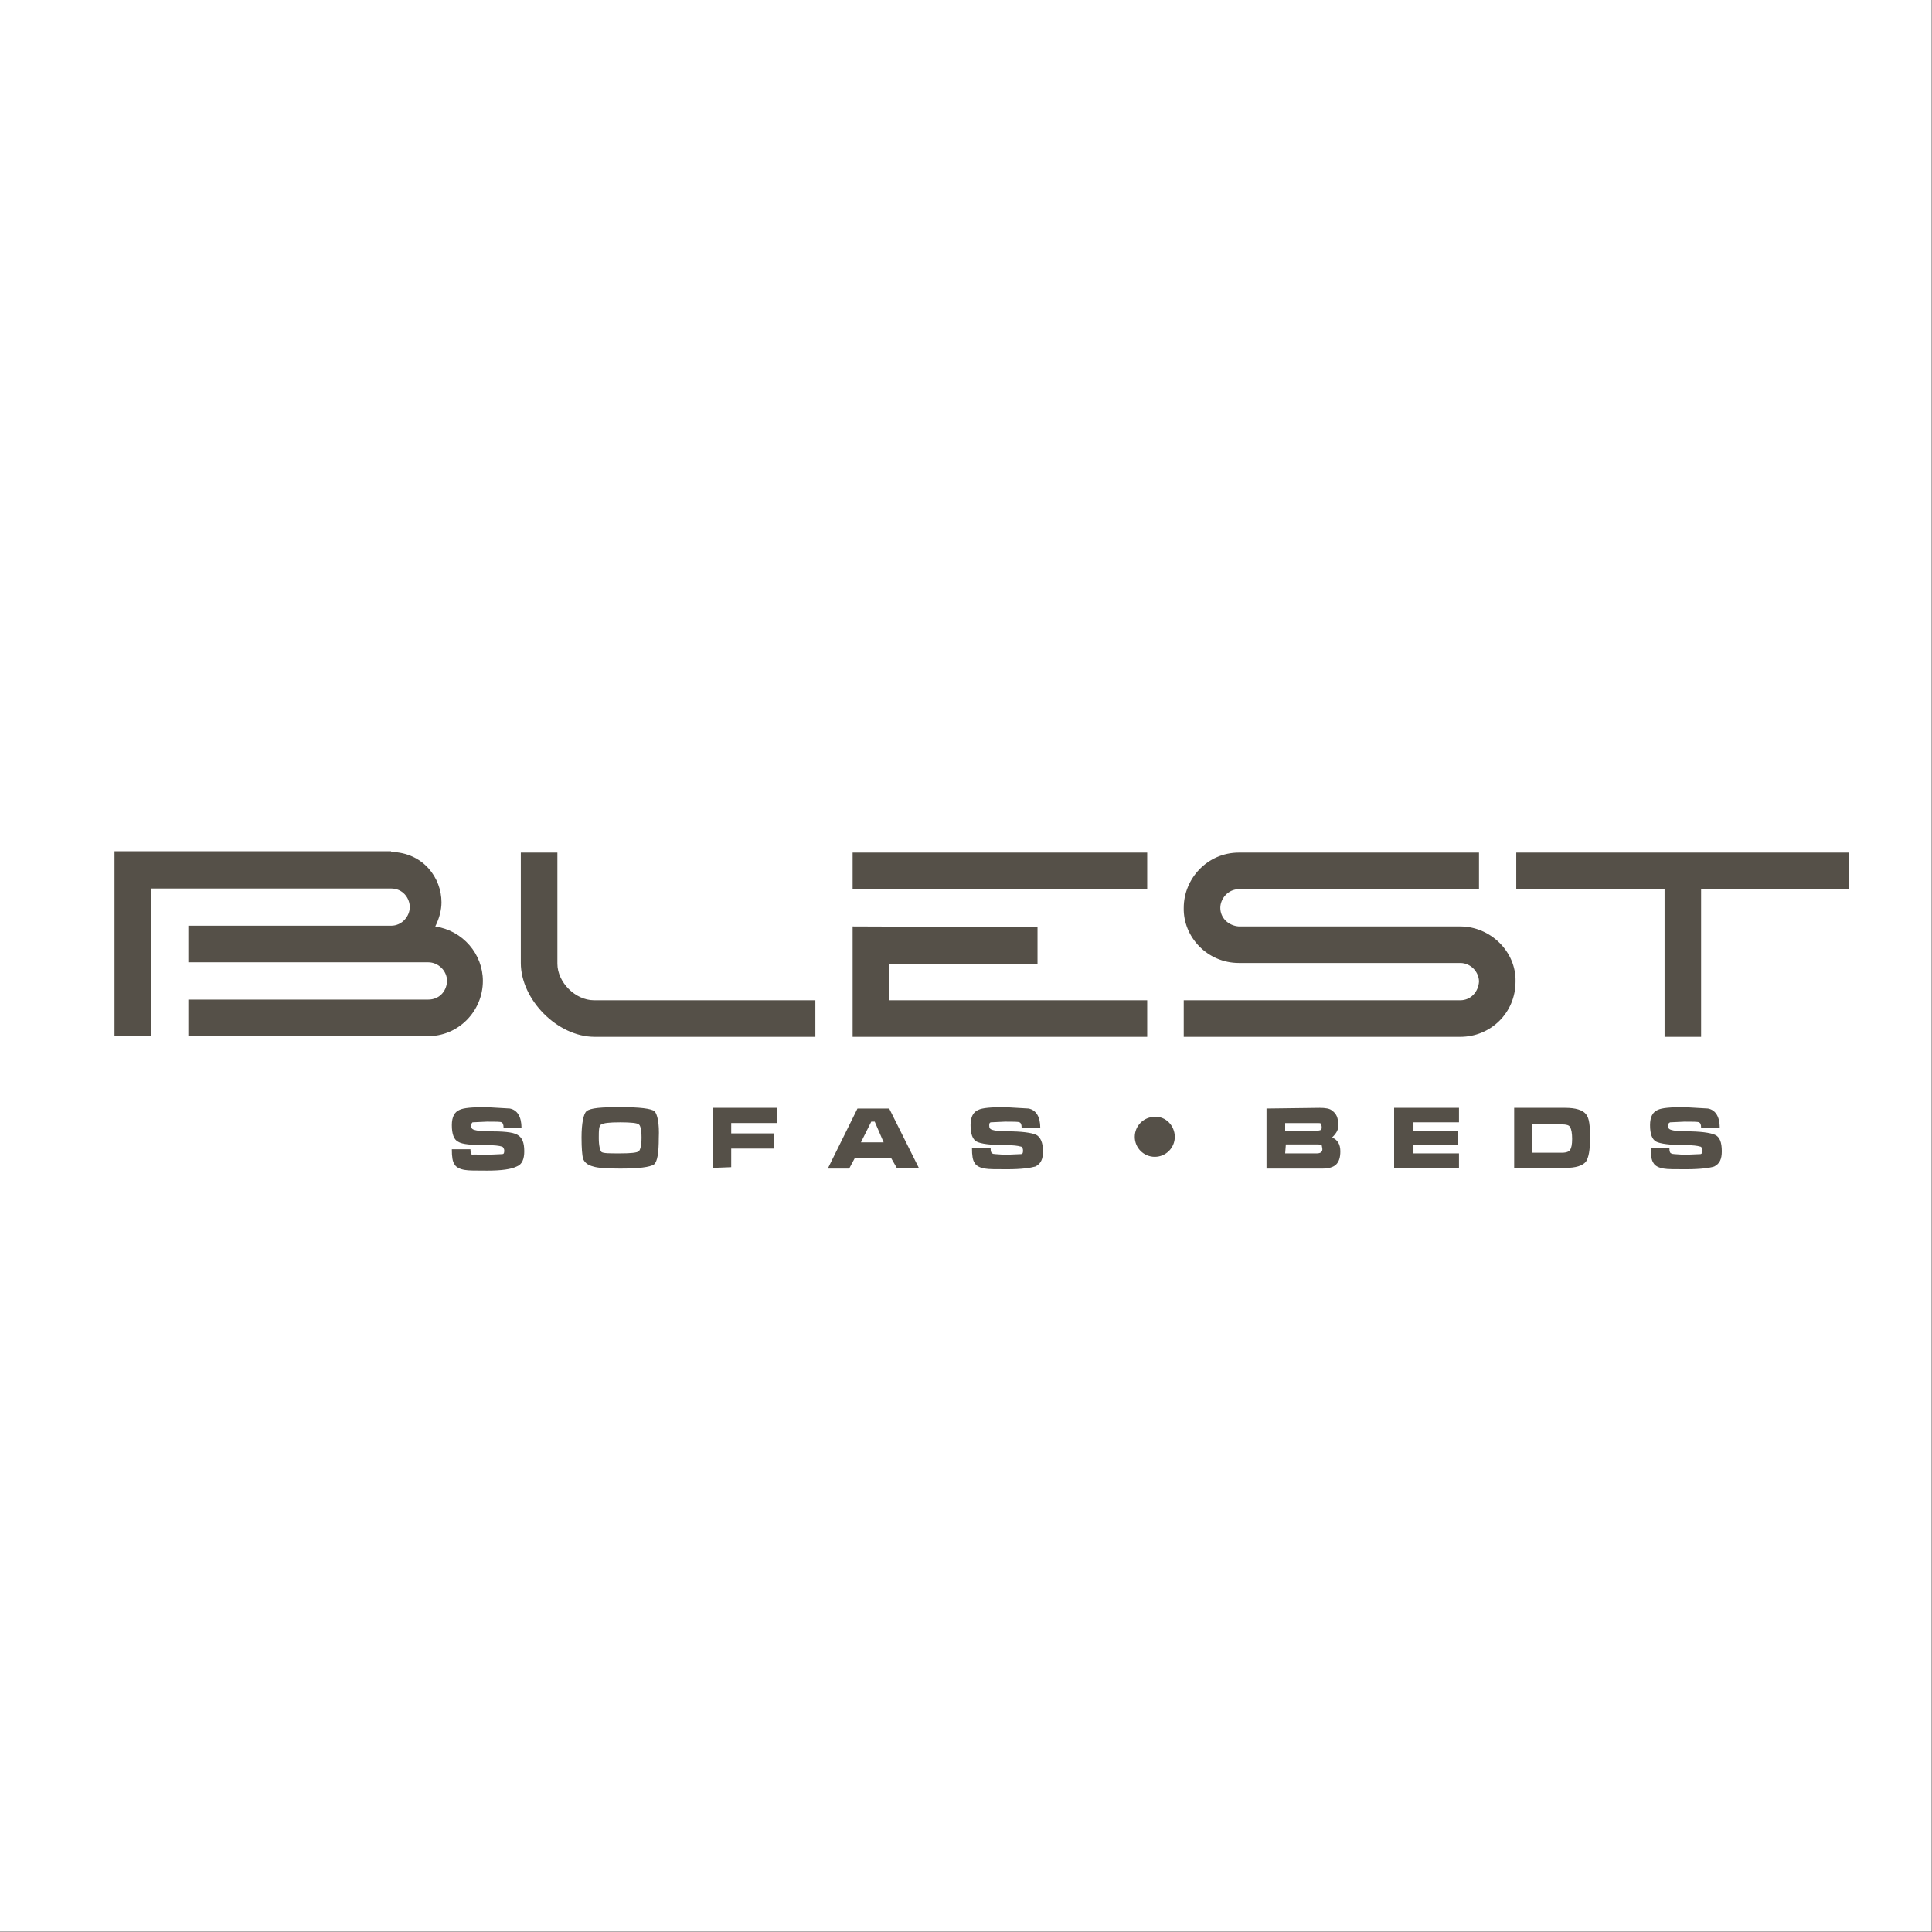
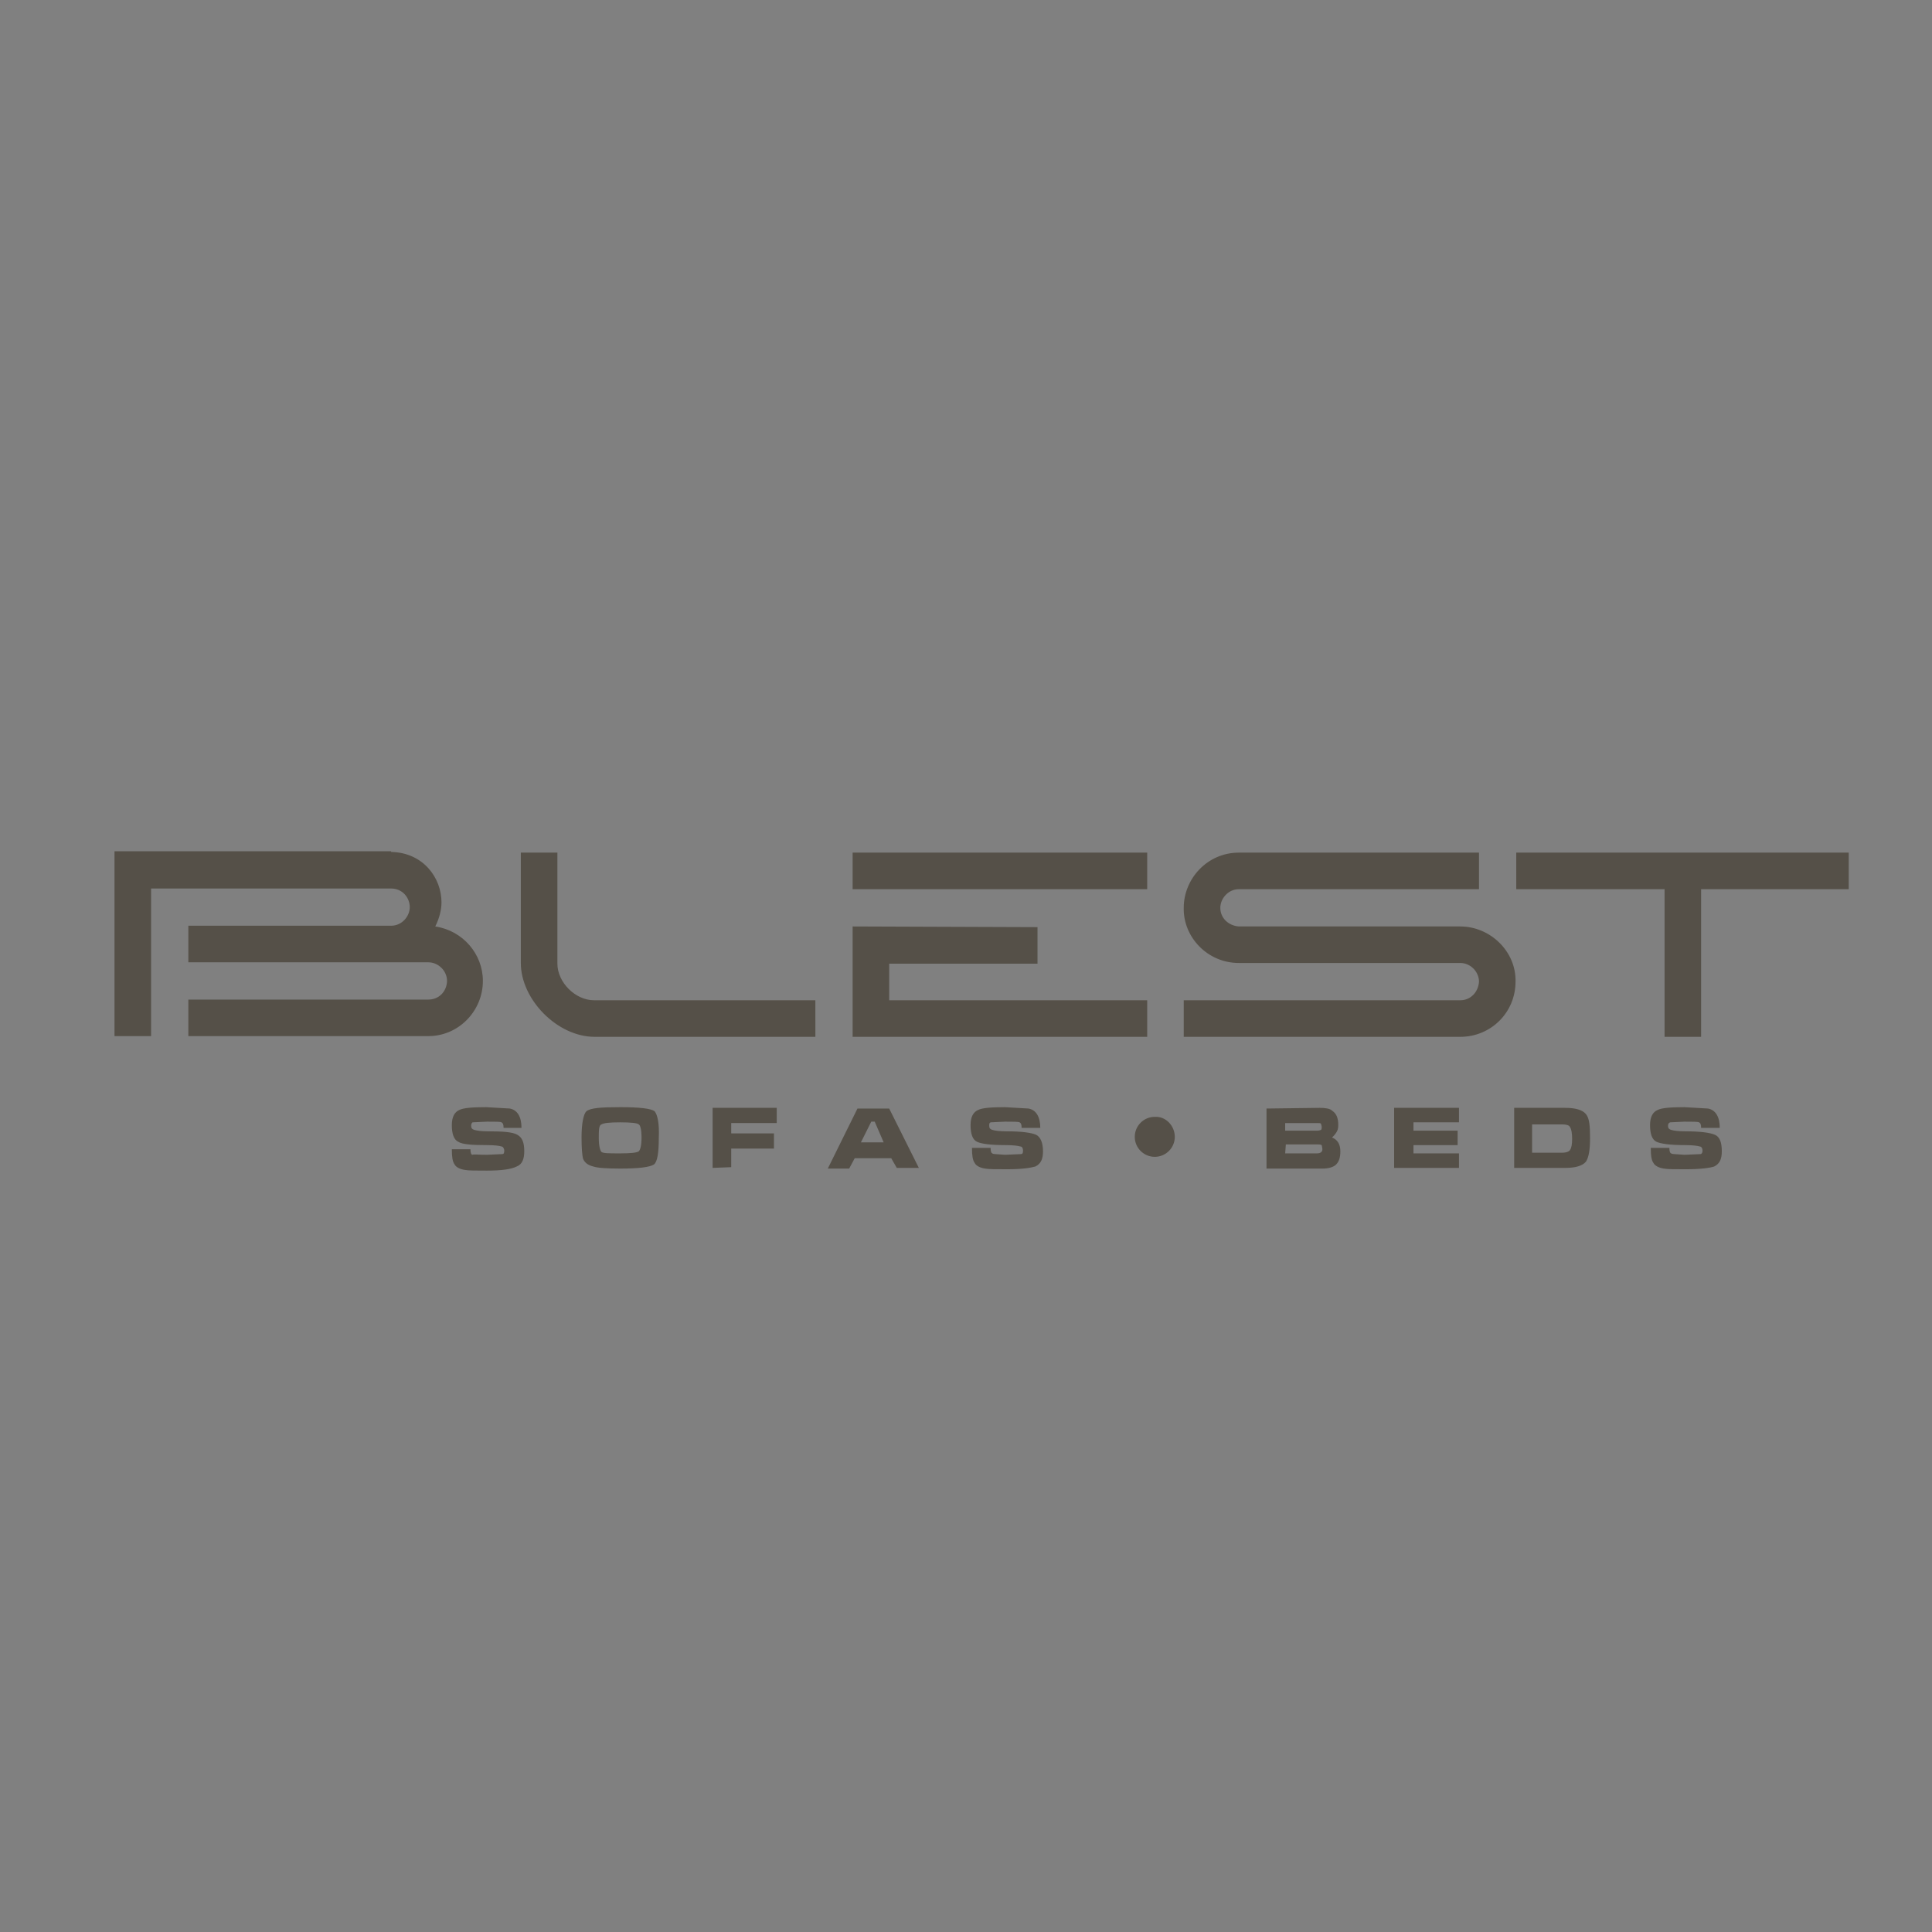
<svg xmlns="http://www.w3.org/2000/svg" version="1.1" id="svg2" xml:space="preserve" width="280" height="280" viewBox="0 0 280 280">
  <rect x="0" y="0" width="280" height="280" fill="#808080" stroke="none" />
  <defs id="defs6" />
  <g id="g10" transform="matrix(1.333,0,0,1.333,0,7e-6)">
    <g id="g12">
-       <path d="M 0,0 H 210 V 210 H 0 Z" style="fill:#ffffff;fill-opacity:1;fill-rule:nonzero;stroke:none" id="path14" />
      <path d="M 88.648,108.75 H 64.574 c -2.023,0 -3.972,-1.949 -3.972,-3.977 V 92.699 h -3.977 v 12 c 0,3.977 3.977,8.028 8.023,8.028 h 24 z m 72.153,-12.074 h -26.102 c -1.199,0 -2.023,1.051 -2.023,2.023 0,1.125 0.898,1.949 2.023,2.028 h 24.074 c 3.227,0 6.079,2.699 6,6 0,3.375 -2.699,6 -6,6 h -30.074 v -3.977 h 30.074 c 1.125,0 1.954,-0.898 2.028,-2.023 0,-1.051 -0.903,-2.028 -2.028,-2.028 h -24.074 c -3.449,0 -6.074,-2.847 -6,-6 0,-3.148 2.551,-6 6,-6 h 26.102 z m 4.051,0 V 92.699 H 201 v 3.977 h -16.051 v 16.051 h -3.972 V 96.676 c 0,0 -16.125,0 -16.125,0 z M 42.523,92.625 c 3.528,0.074 5.477,2.852 5.477,5.477 0,0.824 -0.227,1.722 -0.676,2.625 3,0.449 5.176,3 5.176,5.921 0,3.301 -2.699,6.079 -6.074,6 H 20.477 v -3.972 h 26.097 c 1.125,0 1.949,-0.824 2.028,-1.949 0,0 0,0 0,-0.079 0,-1.125 -0.977,-2.023 -2.028,-2.023 H 20.477 v -3.977 h 22.046 c 1.204,0 2.028,-1.046 2.028,-2.023 0,-0.977 -0.75,-2.023 -2.028,-2.023 H 16.426 v 16.046 H 12.449 V 92.551 h 30.074 z m 82.204,0.074 H 92.699 v 3.977 h 32.028 z m -32.028,8.028 v 12 h 32.028 V 108.75 H 96.676 v -3.977 h 16.125 v -3.972 z m -39.75,24.824 1.653,-0.074 c 0.148,0 0.222,-0.079 0.222,-0.375 0,-0.227 -0.148,-0.454 -0.301,-0.454 -0.222,-0.074 -0.75,-0.148 -1.574,-0.148 -1.648,0 -2.699,-0.074 -3.148,-0.375 -0.449,-0.227 -0.676,-0.824 -0.676,-1.801 0,-0.898 0.301,-1.426 0.824,-1.648 0.449,-0.227 1.426,-0.301 2.926,-0.301 l 2.551,0.148 c 0.824,0.153 1.273,0.903 1.273,2.102 H 54.75 c 0,-0.375 -0.074,-0.523 -0.227,-0.602 -0.074,-0.074 -0.671,-0.074 -1.574,-0.074 l -1.574,0.074 c -0.074,0.079 -0.148,0.153 -0.148,0.375 0,0.227 0.074,0.375 0.375,0.454 0.222,0.074 0.75,0.148 1.421,0.148 1.653,0 2.704,0.074 3.227,0.375 0.523,0.301 0.75,0.824 0.75,1.801 0,0.824 -0.227,1.426 -0.824,1.648 -0.602,0.301 -1.653,0.449 -3.227,0.449 -1.199,0 -2.023,0 -2.398,-0.074 -0.528,-0.074 -0.977,-0.301 -1.125,-0.597 -0.227,-0.301 -0.301,-0.829 -0.301,-1.653 h 2.023 c 0,0.375 0.079,0.602 0.227,0.602 0.074,-0.074 0.602,0 1.574,0 z m 18.676,-1.801 c 0,1.574 -0.148,2.551 -0.523,2.852 -0.454,0.296 -1.653,0.449 -3.676,0.449 -1.5,0 -2.477,-0.074 -2.926,-0.227 -0.602,-0.148 -0.977,-0.449 -1.125,-0.898 -0.074,-0.375 -0.148,-1.051 -0.148,-2.25 0,-1.574 0.222,-2.551 0.523,-2.852 0.449,-0.375 1.648,-0.449 3.75,-0.449 2.023,0 3.301,0.148 3.676,0.449 0.301,0.375 0.523,1.278 0.449,2.926 z m -6.523,0 c 0,0.824 0.148,1.352 0.296,1.5 0.227,0.148 0.829,0.148 2.028,0.148 1.199,0 1.801,-0.074 2.023,-0.222 0.153,-0.153 0.301,-0.602 0.301,-1.5 0,-0.903 -0.148,-1.352 -0.301,-1.426 -0.148,-0.148 -0.824,-0.227 -2.023,-0.227 -1.199,0 -1.801,0.079 -2.028,0.227 -0.296,0.074 -0.296,0.676 -0.296,1.5 z m 12.375,3.227 v -6.528 h 6.972 v 1.653 H 79.5 v 1.125 h 4.648 v 1.648 H 79.5 v 2.023 z m 15.75,-6.454 h 3.449 l 3.222,6.454 H 97.5 l -0.602,-1.051 h -3.972 l -0.602,1.125 H 90 Z m 1.875,1.426 h -0.375 l -1.125,2.25 h 2.472 z m 14.171,3.602 1.727,-0.074 c 0.148,0 0.227,-0.079 0.227,-0.375 0,-0.227 -0.079,-0.454 -0.301,-0.454 -0.227,-0.074 -0.75,-0.148 -1.574,-0.148 -1.727,0 -2.704,-0.148 -3.153,-0.375 -0.449,-0.227 -0.676,-0.824 -0.676,-1.801 0,-0.898 0.301,-1.426 0.829,-1.648 0.449,-0.227 1.421,-0.301 2.921,-0.301 l 2.551,0.148 c 0.824,0.153 1.278,0.903 1.278,2.102 h -2.028 c 0,-0.375 -0.074,-0.523 -0.222,-0.602 -0.153,-0.074 -0.676,-0.074 -1.579,-0.074 l -1.574,0.074 c -0.148,0.079 -0.148,0.153 -0.148,0.375 0,0.227 0.074,0.375 0.375,0.454 0.222,0.074 0.75,0.148 1.5,0.148 1.648,0 2.699,0.148 3.222,0.375 0.454,0.227 0.75,0.824 0.75,1.801 0,0.824 -0.222,1.347 -0.824,1.648 -0.523,0.153 -1.5,0.301 -3.074,0.301 -1.199,0 -2.023,0 -2.398,-0.074 -0.528,-0.074 -0.977,-0.301 -1.125,-0.602 -0.227,-0.301 -0.301,-0.824 -0.301,-1.648 h 2.023 c 0,0.375 0.074,0.597 0.227,0.597 -0.153,0.079 0.449,0.079 1.347,0.153 z m 34.204,-5.102 c 0.597,0 1.125,0.074 1.347,0.301 0.449,0.301 0.676,0.75 0.676,1.574 0,0.375 -0.074,0.602 -0.227,0.824 -0.148,0.227 -0.296,0.375 -0.449,0.528 0.602,0.222 0.903,0.75 0.903,1.5 0,0.676 -0.153,1.125 -0.454,1.426 -0.296,0.296 -0.824,0.449 -1.5,0.449 h -6.074 v -6.528 z m -3.75,2.477 h 3.523 c 0.227,0 0.301,-0.074 0.375,-0.074 0.074,-0.079 0.074,-0.227 0.074,-0.301 0,-0.227 -0.074,-0.227 -0.074,-0.375 -0.074,-0.074 -0.148,-0.074 -0.375,-0.074 h -3.523 z m 0,2.472 h 3.449 c 0.375,0 0.597,-0.148 0.597,-0.449 0,-0.148 -0.074,-0.375 -0.074,-0.449 -0.148,-0.074 -0.222,-0.074 -0.449,-0.074 h -3.449 z m 11.847,1.579 v -6.528 h 7.051 v 1.574 h -4.949 v 0.903 h 4.801 v 1.574 h -4.801 v 0.898 h 4.949 v 1.579 z m 13.051,0 v -6.528 h 5.551 c 1.125,0 1.875,0.227 2.25,0.676 0.375,0.449 0.449,1.273 0.449,2.625 0,1.273 -0.148,2.102 -0.449,2.551 -0.375,0.449 -1.125,0.676 -2.25,0.676 z m 1.949,-1.653 h 3.301 c 0.449,0 0.75,-0.148 0.824,-0.301 0.153,-0.222 0.227,-0.597 0.227,-1.199 0,-0.597 -0.074,-1.051 -0.227,-1.273 -0.074,-0.227 -0.449,-0.301 -0.824,-0.301 h -3.301 z m 16.574,0.227 1.727,-0.074 c 0.074,0 0.227,-0.079 0.227,-0.375 0,-0.301 -0.153,-0.454 -0.301,-0.454 -0.227,-0.074 -0.75,-0.148 -1.574,-0.148 -1.653,0 -2.704,-0.148 -3.153,-0.375 -0.449,-0.227 -0.676,-0.824 -0.676,-1.801 0,-0.898 0.301,-1.426 0.829,-1.648 0.449,-0.227 1.421,-0.301 2.921,-0.301 l 2.551,0.148 c 0.824,0.153 1.278,0.903 1.278,2.102 h -2.028 c 0,-0.375 -0.074,-0.523 -0.222,-0.602 -0.153,-0.074 -0.676,-0.074 -1.579,-0.074 l -1.574,0.074 c -0.148,0.079 -0.222,0.153 -0.222,0.375 0,0.227 0.074,0.375 0.375,0.454 0.222,0.074 0.75,0.148 1.5,0.148 1.648,0 2.699,0.148 3.222,0.375 0.528,0.227 0.75,0.824 0.75,1.801 0,0.824 -0.222,1.347 -0.824,1.648 -0.449,0.153 -1.5,0.301 -3.074,0.301 -1.199,0 -2.028,0 -2.403,-0.074 -0.523,-0.074 -0.972,-0.301 -1.125,-0.602 -0.222,-0.301 -0.296,-0.824 -0.296,-1.648 h 2.023 c 0,0.375 0.074,0.597 0.227,0.597 -0.079,0.079 0.449,0.079 1.421,0.153 z m -55.421,-1.949 c 0,1.199 -0.977,2.171 -2.176,2.171 -1.199,0 -2.176,-0.972 -2.176,-2.171 0,-1.204 0.977,-2.176 2.176,-2.176 1.199,-0.074 2.176,0.972 2.176,2.176 z" style="fill:#555048;fill-opacity:1;fill-rule:nonzero;stroke:none" id="path16" />
    </g>
  </g>
</svg>